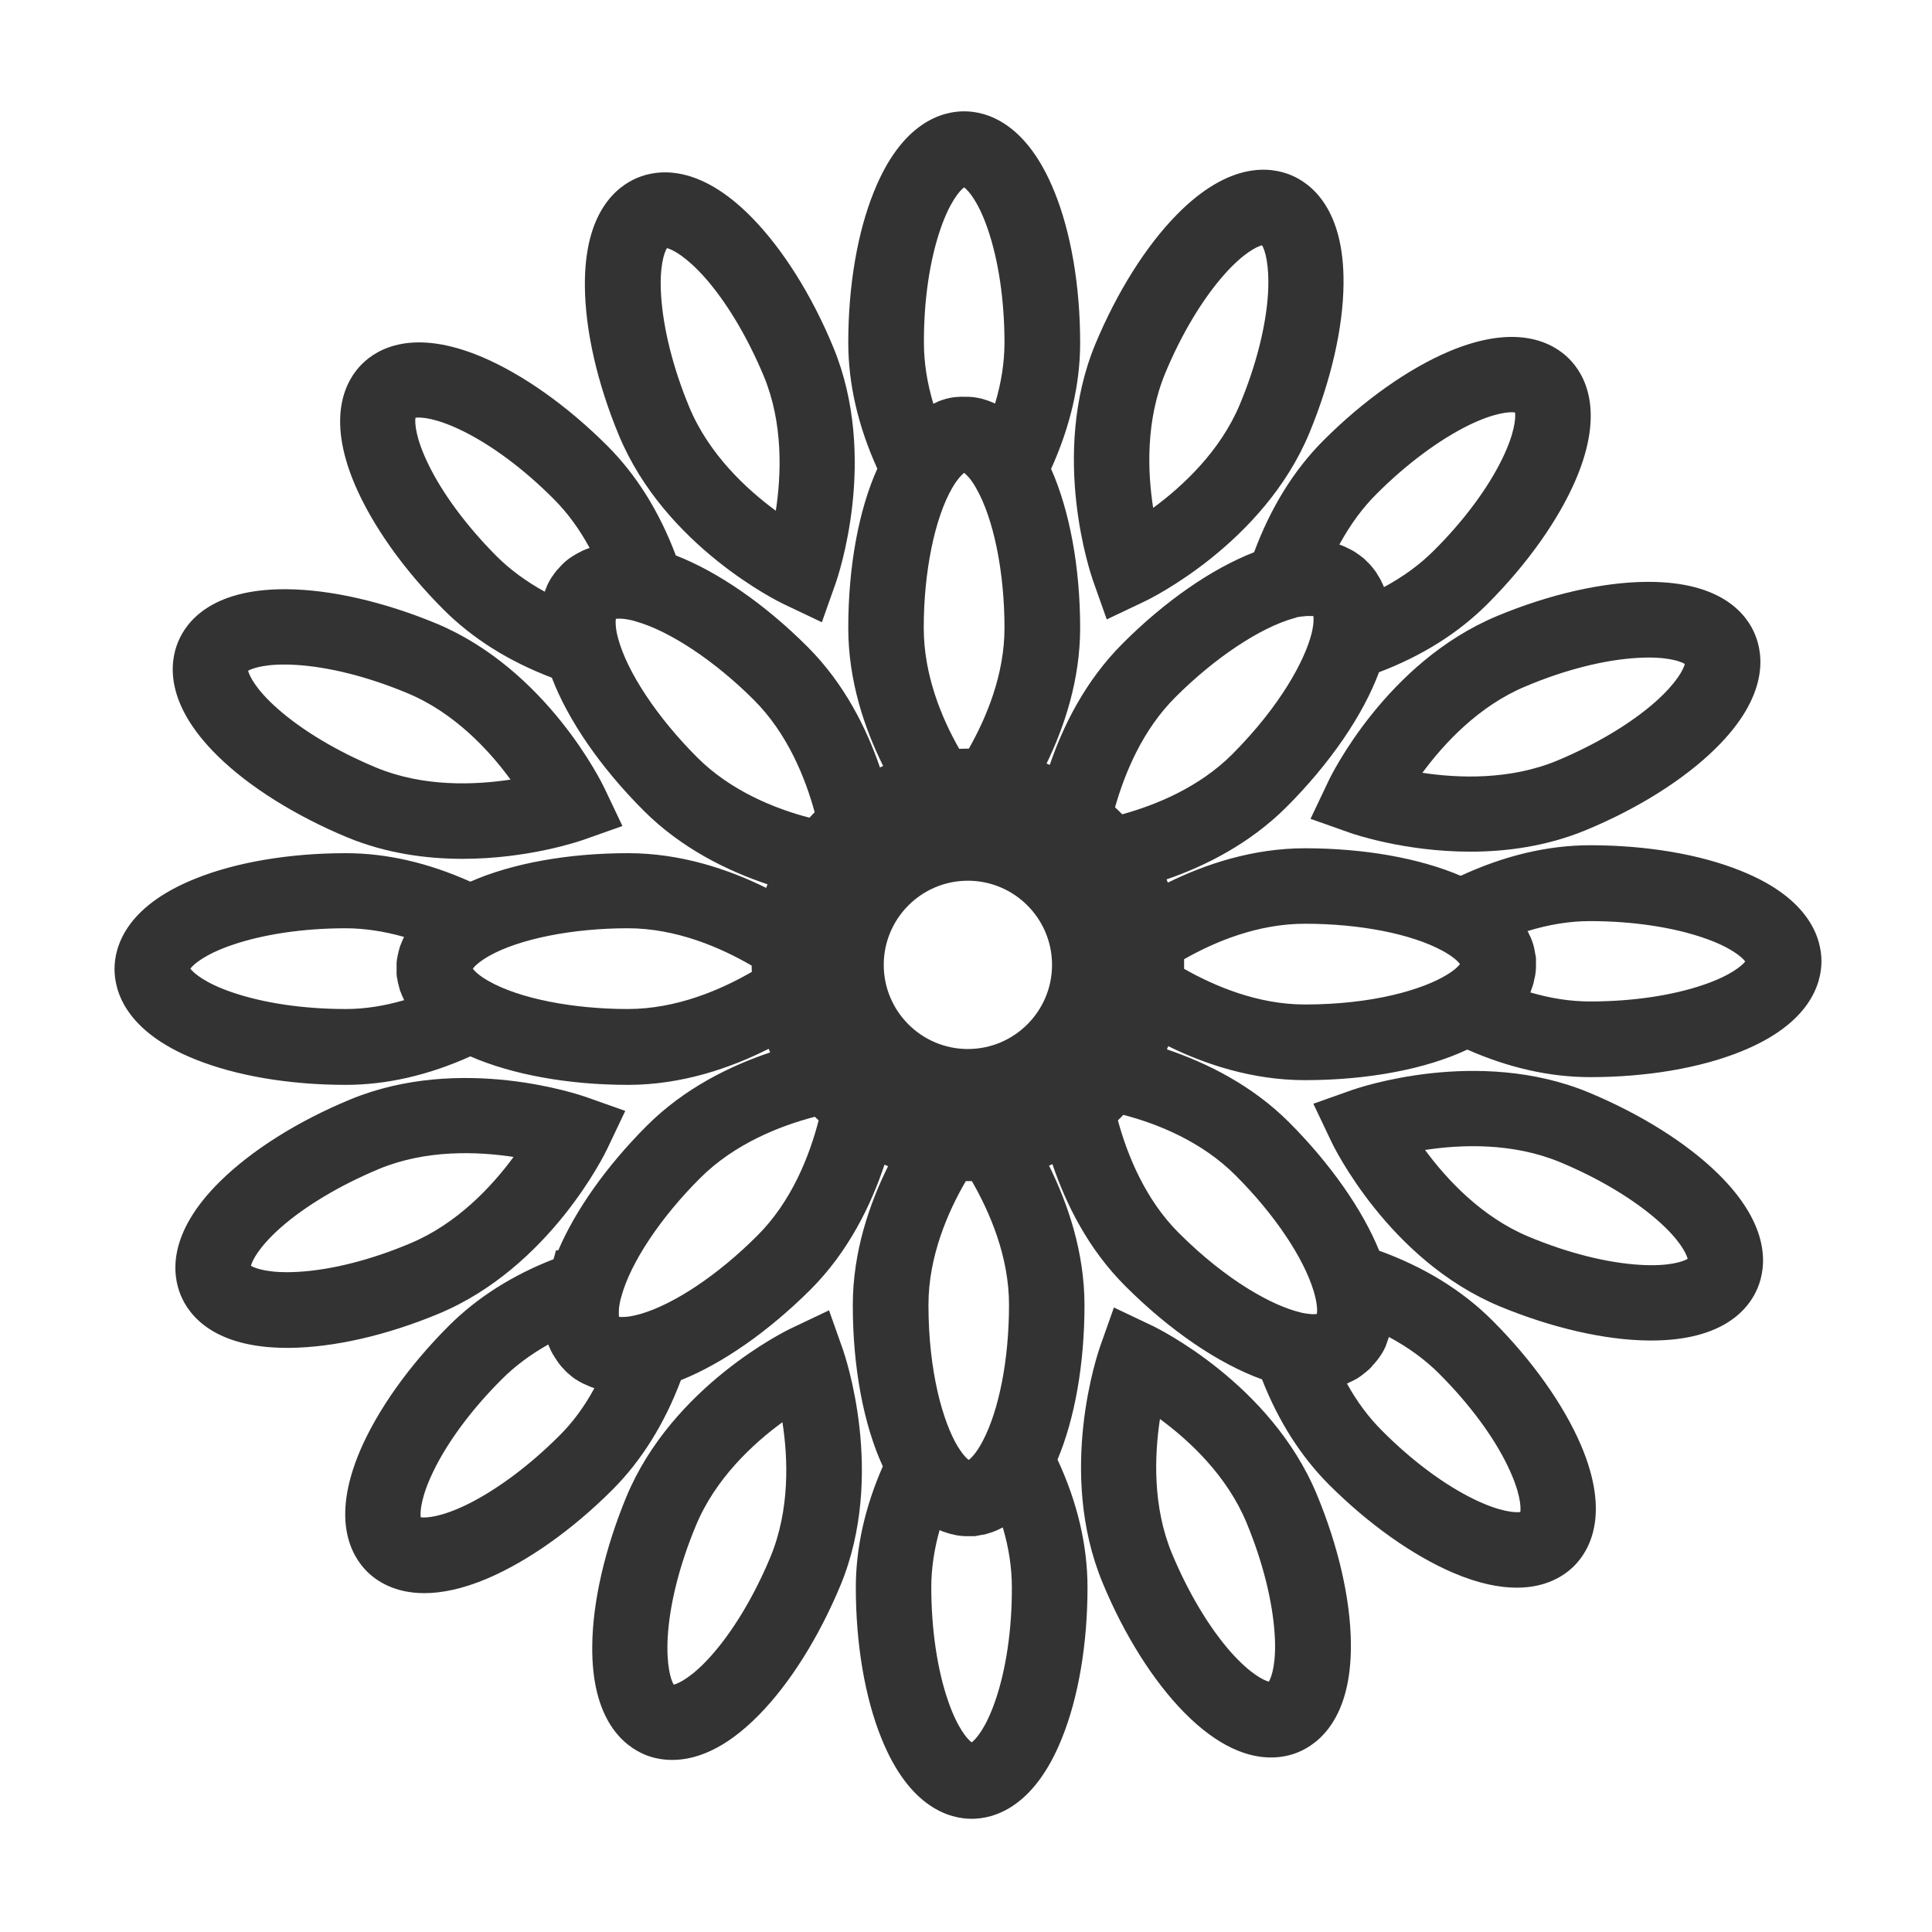
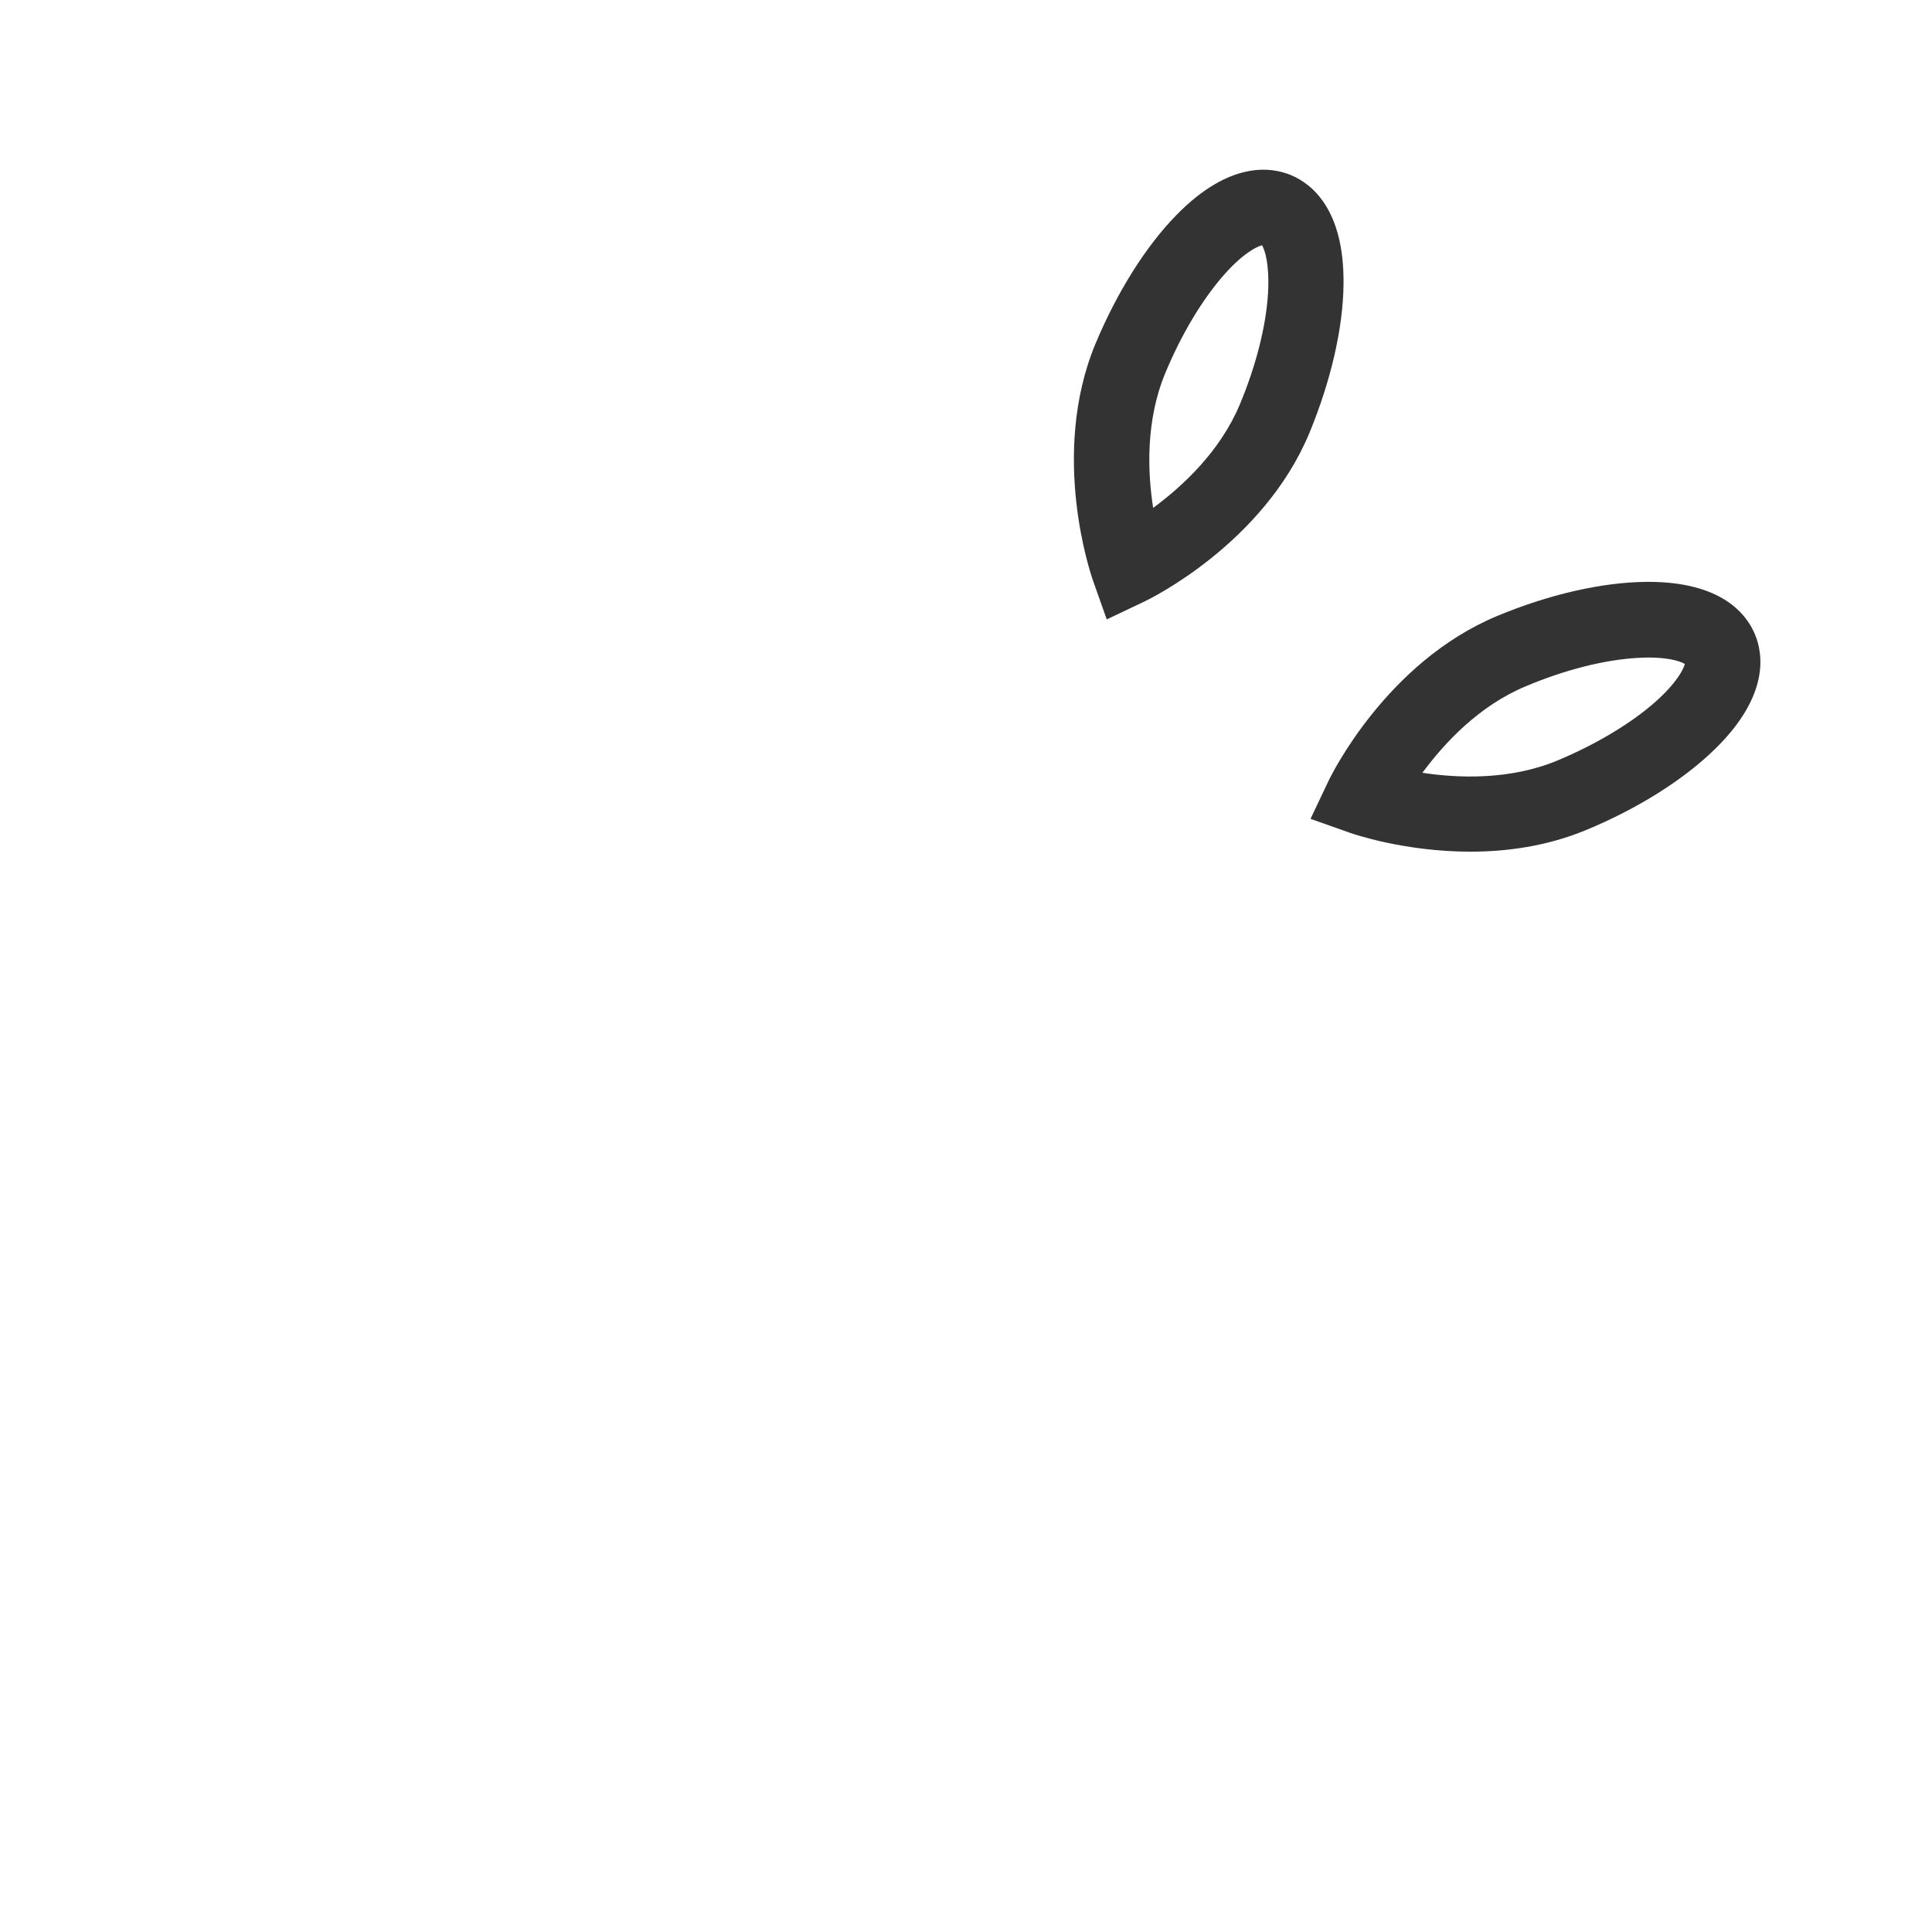
<svg xmlns="http://www.w3.org/2000/svg" t="1748415032426" class="icon" viewBox="0 0 1024 1024" version="1.1" p-id="3077" width="200" height="200">
-   <path d="M415.6 320.3l20 9.5 7.4-20.9c0.9-2.7 23-66.2-1.4-125-11.4-27.6-26.8-52-43.2-68.7-28-28.5-49.9-25.4-60.5-21-10.6 4.4-28.3 17.7-27.9 57.6 0.2 23.4 6.6 51.5 18.1 79.1 24.5 58.8 84.9 88.2 87.5 89.4z m-62.1-188.8c2.8 0.7 9.9 4.2 20 15.5 11.6 13.1 22.7 31.7 31.3 52.3 10.4 25 9.3 52.3 6.4 71.4-15.5-11.4-35.5-29.9-45.9-55-8.6-20.7-13.8-41.7-14.9-59.1-1-15.1 1.6-22.7 3.1-25.1zM184 443.8c20.8 8.6 42.1 11.4 61.2 11.4 34.9 0 62-9.4 63.8-10l20.9-7.4-9.5-20c-1.2-2.6-30.6-63-89.3-87.4-27.6-11.4-55.7-17.9-79.1-18.1h-1.2c-39 0-52.1 17.4-56.4 27.9-4.4 10.6-7.5 32.5 21 60.5 16.6 16.3 41 31.6 68.6 43.1z m-27.4-91.4c17.5 1 38.5 6.3 59.1 14.9 25 10.3 43.5 30.3 54.9 45.9-19.1 2.9-46.3 4-71.3-6.4-20.7-8.6-39.2-19.7-52.3-31.3-11.3-10-14.8-17.2-15.5-20 2.5-1.4 10-4 25.1-3.1zM321.9 608.8l9.5-20-20.9-7.4c-2.7-0.9-66.2-23-125 1.4-27.6 11.4-52 26.8-68.7 43.2-28.5 28-25.4 49.9-21 60.5 4.3 10.5 17.4 27.9 56.4 27.9h1.2c23.4-0.2 51.5-6.6 79.1-18.1 58.8-24.5 88.2-84.9 89.4-87.5z m-163.8 65.3c-15.1 0.9-22.6-1.7-25.1-3.2 0.7-2.8 4.2-9.9 15.5-20 13.1-11.6 31.7-22.7 52.3-31.3 25-10.4 52.3-9.3 71.4-6.4-11.4 15.5-29.9 35.5-55 45.9-20.6 8.7-41.6 14-59.1 15zM446.8 715.4l-7.4-20.9-20 9.5c-2.6 1.2-63 30.6-87.4 89.3-11.4 27.6-17.9 55.7-18.1 79.1-0.4 39.9 17.3 53.2 27.9 57.6 3.6 1.5 8.5 2.8 14.5 2.8 11.7 0 27.5-5 46-23.9 16.4-16.7 31.7-41.1 43.2-68.7 24.2-58.6 2.2-122.1 1.3-124.8z m-38.4 109.7c-8.6 20.7-19.7 39.2-31.3 52.3-10 11.3-17.2 14.8-20 15.5-1.5-2.4-4-10-3.2-25.1 1-17.5 6.3-38.5 14.9-59.1 10.3-25 30.3-43.5 45.9-54.9 3 19.1 4 46.3-6.3 71.3zM610.4 702.5l-20-9.5-7.4 20.9c-0.9 2.7-23 66.2 1.4 125 11.4 27.6 26.8 52 43.2 68.7 18.5 18.8 34.3 23.9 46 23.9 6 0 10.9-1.3 14.5-2.8 10.6-4.4 28.3-17.7 27.9-57.6-0.2-23.4-6.6-51.5-18.1-79.1-24.5-58.9-84.9-88.3-87.5-89.5z m62.1 188.8c-2.8-0.7-9.9-4.2-20-15.5-11.6-13.1-22.7-31.7-31.3-52.3-10.4-25-9.3-52.3-6.4-71.4 15.5 11.4 35.5 29.9 45.9 55 8.6 20.7 13.8 41.7 14.9 59.1 1 15.1-1.6 22.7-3.1 25.1zM842 579c-58.8-24.3-122.3-2.3-125-1.4l-20.9 7.4 9.5 20c1.2 2.6 30.6 63 89.3 87.4 27.6 11.4 55.7 17.9 79.1 18.1h1.2c39 0 52.1-17.4 56.4-27.9 4.4-10.6 7.5-32.5-21-60.5-16.6-16.3-41-31.6-68.6-43.1z m27.4 91.4c-17.5-1-38.5-6.3-59.1-14.9-25-10.4-43.5-30.4-55-46 19-2.9 46.2-4 71.4 6.4 20.7 8.6 39.2 19.7 52.3 31.3 11.3 10 14.8 17.2 15.5 20-2.5 1.5-10 4.1-25.1 3.2z" p-id="3078" fill="#333333" />
-   <path d="M922.8 461.6c-21.7-8.8-50.1-13.6-80-13.6-22.5 0-45.5 5.5-68.6 16.2-21.9-9.4-51.3-14.6-82.6-14.6-27.7 0-52.9 8.5-72.6 18.2-0.2-0.6-0.5-1.1-0.7-1.7 20.6-7.1 44-18.9 63.4-38.2 23.3-23.3 40.7-48.8 49.2-71.6 22.9-8.7 42.1-20.8 57.4-36.1 21.2-21.2 37.8-44.7 47-66.2 15.6-36.8 4.4-55.8-3.7-63.9-8.1-8.1-27.2-19.3-63.9-3.7-21.5 9.2-45 25.8-66.2 47-15.7 15.7-28 35.6-36.8 59.3-22.4 8.7-47.3 25.9-69.8 48.5-19.6 19.6-31.4 43.4-38.5 64.2-0.6-0.2-1.1-0.5-1.7-0.7 9.5-19.6 17.8-44.5 17.8-71.8 0-32.3-5.6-62.3-15.4-84.4 10.2-22.5 15.4-45 15.4-66.8 0-29.9-4.8-58.3-13.6-80C543.9 64.5 522.4 59 511 59c-11.4 0-32.9 5.5-47.8 42.6-8.8 21.7-13.6 50.1-13.6 80 0 21.9 5.2 44.3 15.4 66.8-9.9 22-15.4 52-15.4 84.4 0 28 8.6 53.3 18.5 73.2-0.6 0.2-1.2 0.5-1.7 0.8-7.1-20.8-18.9-44.5-38.4-64-22.5-22.5-47.4-39.7-69.8-48.4-8.7-23.2-20.9-42.7-36.3-58.1-21.2-21.2-44.7-37.8-66.2-47-36.8-15.6-55.8-4.4-63.9 3.7-8.1 8.1-19.3 27.2-3.7 63.9 9.2 21.5 25.8 45 47 66.2 15.3 15.3 34.5 27.4 57.4 36.1 8.6 22.6 25.9 47.7 48.7 70.5 20 20 44.4 31.9 65.6 39-0.2 0.6-0.5 1.2-0.7 1.9-19.8-9.8-45.2-18.4-73.2-18.4-31.9 0-61.6 5.4-83.6 15.1-22.3-10-44.4-15.1-66-15.1-29.9 0-58.3 4.8-80 13.6-37 14.9-42.6 36.4-42.6 47.8 0 11.4 5.5 32.9 42.6 47.8 21.7 8.8 50.1 13.6 80 13.6 21.6 0 43.8-5.1 66-15.1 22 9.6 51.7 15.1 83.6 15.1 28.6 0 54.5-9 74.5-19.1 0.3 0.6 0.5 1.3 0.8 1.9-21.1 7.1-45.4 18.9-65.4 38.9-21.3 21.3-37.8 44.7-46.9 66h-1.2l-1.3 4.7c-22.1 8.6-40.7 20.5-55.6 35.4-21.2 21.2-37.8 44.7-47 66.2-15.6 36.8-4.4 55.8 3.7 63.9 5.1 5.1 14.7 11.5 30.4 11.5 9 0 20.1-2.1 33.5-7.8 21.5-9.2 45-25.8 66.2-47 15.4-15.4 27.6-35 36.3-58.1 22.1-8.8 46.5-25.9 68.7-48 20.2-20.2 32.1-44.9 39.2-66.2 0.6 0.3 1.3 0.5 1.9 0.8-9.9 19.9-18.7 45.5-18.7 73.7 0 32.9 5.7 63.2 15.9 85.4-9.5 21.7-14.3 43.2-14.3 64.2 0 29.9 4.8 58.3 13.6 80 14.9 37 36.4 42.6 47.8 42.6 11.4 0 32.9-5.5 47.8-42.6 8.8-21.7 13.6-50.1 13.6-80 0-22.2-5.3-45-15.9-67.8 9.2-21.8 14.3-50.9 14.3-81.8 0-28.3-8.9-54-18.8-74 0.6-0.2 1.2-0.5 1.8-0.8 7.1 21 18.9 45 38.7 64.7 23.6 23.6 49.4 41.1 72.4 49.4 8.6 22 20.5 40.7 35.3 55.6 21.2 21.2 44.7 37.8 66.2 47 13.4 5.7 24.5 7.8 33.5 7.8 15.7 0 25.3-6.4 30.4-11.5 8.1-8.1 19.3-27.2 3.7-63.9-9.2-21.5-25.8-45-47-66.2-15.9-15.9-36-28.3-60-37-8.9-21.9-25.9-46.1-47.7-68-19.8-19.8-43.8-31.6-64.8-38.7 0.2-0.6 0.5-1.2 0.7-1.7 19.7 9.7 44.8 18 72.4 18 33.3 0 64-5.8 86.1-16.2 22 9.7 43.8 14.6 65.1 14.6 29.9 0 58.3-4.8 80-13.6 37-14.9 42.6-36.4 42.6-47.8s-5.5-33-42.6-47.9zM513 556c-24.6 0-44.6-20-44.6-44.6s20-44.6 44.6-44.6 44.6 20 44.6 44.6-20 44.6-44.6 44.6z m216.7-294.3c15.8-15.8 33.2-28.7 48.9-36.4 13.6-6.6 21.5-7.1 24.4-6.7 0.4 2.8-0.1 10.8-6.7 24.4-7.6 15.7-20.5 33.1-36.4 48.9-7.4 7.4-16.2 13.8-26.4 19.3v-0.1c-0.2-0.6-0.5-1.2-0.8-1.8-0.1-0.1-0.1-0.3-0.2-0.4-0.3-0.6-0.6-1.2-0.8-1.7 0-0.1-0.1-0.1-0.1-0.2l-0.9-1.5c-0.1-0.1-0.1-0.2-0.2-0.3l-0.9-1.5c-0.1-0.1-0.1-0.2-0.2-0.3-0.3-0.5-0.7-1-1-1.4l-0.1-0.1c-0.3-0.4-0.7-0.9-1-1.3-0.1-0.1-0.1-0.2-0.2-0.2-0.3-0.4-0.7-0.8-1-1.2l-0.2-0.2c-0.4-0.4-0.7-0.8-1.1-1.1l-1.2-1.2-0.2-0.2c-0.4-0.4-0.9-0.8-1.3-1.1-0.1-0.1-0.2-0.1-0.3-0.2-0.5-0.4-0.9-0.7-1.4-1.1-0.1-0.1-0.1-0.1-0.2-0.1-0.5-0.4-1-0.7-1.6-1.1 0 0-0.1 0-0.1-0.1-0.5-0.4-1.1-0.7-1.7-1-0.1-0.1-0.2-0.1-0.3-0.2l-1.8-0.9c-0.1-0.1-0.2-0.1-0.4-0.2-0.6-0.3-1.3-0.6-1.9-0.9-0.1 0-0.2-0.1-0.2-0.1-0.7-0.3-1.3-0.5-2.1-0.8-0.1 0-0.1 0-0.2-0.1 5.7-10.4 12.2-19.4 19.8-26.9zM623.1 369.4c20.8-20.8 44.8-36.7 62.6-41.7 0.5-0.1 0.9-0.2 1.3-0.4 0.1 0 0.2-0.1 0.3-0.1 0.4-0.1 0.7-0.2 1-0.2h0.2c0.4-0.1 0.8-0.2 1.1-0.2h0.2c0.3-0.1 0.6-0.1 0.9-0.1h0.2c0.7-0.1 1.3-0.2 1.8-0.2H696.1c0.2 1.4 0.3 4.3-1 9.5-3.6 14.1-16.5 38.2-42 63.8-17.4 17.4-40.2 26.8-58.3 31.8-1.2-1.3-2.5-2.5-3.8-3.7 5.2-18.3 14.6-41.1 32.1-58.5zM498.5 121.3c4.9-14.3 10.2-20.3 12.5-22 2.3 1.7 7.6 7.7 12.5 22 5.7 16.5 8.9 37.9 8.9 60.3 0 10.5-1.7 21.3-5 32.3-0.1 0-0.1-0.1-0.2-0.1-0.7-0.3-1.3-0.6-1.9-0.8-0.1 0-0.1-0.1-0.2-0.1-0.6-0.2-1.2-0.5-1.9-0.7-0.1 0-0.2-0.1-0.3-0.1-0.6-0.2-1.3-0.4-1.9-0.6-0.1 0-0.2-0.1-0.4-0.1-0.6-0.2-1.2-0.3-1.8-0.4-0.1 0-0.2 0-0.3-0.1l-1.8-0.3h-0.1c-0.6-0.1-1.2-0.2-1.8-0.2h-0.3c-0.6-0.1-1.1-0.1-1.7-0.1H509c-0.5 0-1.1 0.1-1.6 0.1h-0.3c-0.6 0.1-1.2 0.1-1.8 0.2h-0.1l-1.8 0.3c-0.1 0-0.2 0-0.3 0.1-0.6 0.1-1.2 0.3-1.8 0.4-0.1 0-0.2 0.1-0.3 0.1-0.6 0.2-1.3 0.4-1.9 0.6-0.1 0-0.1 0-0.2 0.1-0.6 0.2-1.3 0.4-1.9 0.7 0 0-0.1 0-0.1 0.1-0.7 0.3-1.3 0.6-2 0.9-0.1 0-0.1 0-0.2 0.1-3.3-11-5-21.8-5-32.3-0.1-22.5 3.1-43.9 8.8-60.4z m-8.9 211.5c0-29.7 5.8-58.1 15.1-74.2 0.2-0.4 0.4-0.7 0.6-1 1.2-2 2.3-3.4 3.2-4.5 1.1-1.3 1.9-2 2.5-2.5 1.1 0.9 3.5 3 6.3 8 9.3 16.1 15.1 44.5 15.1 74.2 0 24.8-9.6 47.6-18.9 64h-0.5c-1.5 0-3.1 0-4.6 0.1-9.3-16.3-18.8-39.1-18.8-64.1z m-262.7-87c-6.6-13.6-7.1-21.5-6.7-24.4 2.8-0.4 10.8 0.1 24.4 6.7 15.7 7.6 33.1 20.5 48.9 36.4 7.3 7.3 13.6 15.9 19 25.9-0.1 0-0.1 0.1-0.2 0.1-0.7 0.2-1.4 0.5-2.1 0.8h-0.1c-0.7 0.3-1.3 0.6-2 0.9-0.1 0.1-0.2 0.1-0.3 0.2l-1.8 0.9c-0.1 0.1-0.2 0.1-0.3 0.2-0.6 0.3-1.1 0.7-1.7 1-0.1 0-0.1 0.1-0.2 0.1-0.5 0.3-1 0.7-1.5 1-0.1 0-0.1 0.1-0.2 0.1-0.5 0.4-1 0.7-1.4 1.1-0.1 0.1-0.2 0.1-0.3 0.2-0.4 0.4-0.9 0.7-1.3 1.1l-0.2 0.2-1.2 1.2c-0.4 0.4-0.8 0.8-1.1 1.2l-0.2 0.2c-0.4 0.4-0.7 0.8-1.1 1.2-0.1 0.1-0.1 0.2-0.2 0.2-0.4 0.5-0.7 0.9-1.1 1.4l-0.1 0.1c-0.3 0.5-0.7 1-1 1.5-0.1 0.1-0.1 0.2-0.2 0.2-0.3 0.5-0.7 1-1 1.6-0.1 0.1-0.1 0.2-0.2 0.3-0.3 0.6-0.6 1.1-0.9 1.7 0 0.1-0.1 0.1-0.1 0.2-0.3 0.6-0.6 1.2-0.8 1.8 0 0.1-0.1 0.2-0.1 0.3-0.3 0.6-0.5 1.3-0.8 2 0 0.1-0.1 0.1-0.1 0.2-9.8-5.4-18.4-11.7-25.6-18.9-15.7-15.8-28.6-33.1-36.2-48.9z m142.5 155.5c-21-21-37-45.1-41.8-63-0.5-1.8-0.8-3.3-1-4.6-0.2-1.6-0.3-2.8-0.3-3.8 0-0.8 0.1-1.4 0.1-1.9 1.4-0.2 4.4-0.3 9.8 1.1l0.9 0.3c17.8 5 41.8 20.9 62.5 41.6 17.8 17.8 27.2 41.2 32.2 59.5-0.9 1-1.9 1.9-2.8 2.9-18.3-4.8-41.8-14.2-59.6-32.1zM183.2 534.8c-22.4 0-43.8-3.2-60.3-8.9-14.3-4.9-20.3-10.2-22-12.5 1.7-2.3 7.7-7.6 22-12.5 16.5-5.7 37.9-8.9 60.3-8.9 10 0 20.4 1.6 31 4.6-0.1 0.1-0.1 0.2-0.2 0.3l-0.3 0.6c-0.1 0.2-0.2 0.5-0.3 0.7-0.1 0.2-0.2 0.4-0.2 0.5-0.1 0.3-0.2 0.5-0.3 0.7-0.1 0.2-0.1 0.3-0.2 0.5-0.1 0.3-0.2 0.5-0.3 0.8-0.1 0.1-0.1 0.3-0.2 0.4l-0.3 0.9c0 0.1-0.1 0.2-0.1 0.3l-0.3 1.2c0 0.1 0 0.1-0.1 0.2-0.1 0.3-0.2 0.6-0.2 1 0 0.1-0.1 0.3-0.1 0.4-0.1 0.3-0.1 0.5-0.2 0.8 0 0.1-0.1 0.3-0.1 0.4 0 0.2-0.1 0.5-0.1 0.7 0 0.1 0 0.3-0.1 0.4 0 0.2-0.1 0.4-0.1 0.6 0 0.1 0 0.3-0.1 0.4 0 0.2-0.1 0.4-0.1 0.6v0.4c0 0.2 0 0.4-0.1 0.6V516.4c0 0.2 0 0.4 0.1 0.6v0.4c0 0.2 0 0.4 0.1 0.6 0 0.1 0 0.3 0.1 0.4 0 0.2 0.1 0.4 0.1 0.6 0 0.2 0 0.3 0.1 0.5 0 0.2 0.1 0.4 0.1 0.7 0 0.2 0.1 0.3 0.1 0.5s0.1 0.5 0.2 0.7c0 0.1 0.1 0.3 0.1 0.4 0.1 0.3 0.1 0.6 0.2 0.9 0 0.1 0.1 0.2 0.1 0.3l0.3 1.2c0 0.1 0.1 0.3 0.1 0.4 0.1 0.3 0.2 0.5 0.3 0.8 0.1 0.2 0.1 0.4 0.2 0.5 0.1 0.2 0.2 0.5 0.3 0.7 0.1 0.2 0.2 0.4 0.2 0.6 0.1 0.2 0.2 0.4 0.3 0.7l0.3 0.6c0.1 0.2 0.2 0.4 0.3 0.7l0.3 0.6c0 0.1 0.1 0.2 0.1 0.3-10.6 3.1-20.9 4.7-31 4.7z m149.6 0c-29.3 0-57.5-5.6-73.6-14.7-5.4-3-7.7-5.5-8.6-6.7 0.9-1.2 3.2-3.6 8.6-6.7 16.1-9.1 44.3-14.7 73.6-14.7 25.6 0 49.1 10.2 65.6 19.8 0 1.1 0 2.2 0.1 3.3-16.4 9.5-39.9 19.7-65.7 19.7z m-36.5 226.3c-15.8 15.8-33.2 28.7-48.9 36.4-13.6 6.6-21.5 7.1-24.4 6.7-0.4-2.8 0.1-10.8 6.7-24.4 7.6-15.7 20.5-33.1 36.4-48.9 6.9-6.9 15.1-13 24.5-18.3 0 0.1 0 0.1 0.1 0.2 0.2 0.7 0.5 1.3 0.8 1.9 0 0.1 0.1 0.2 0.1 0.3 0.3 0.6 0.6 1.3 0.9 1.8 0.3 0.6 0.6 1.2 1 1.7 0.1 0.1 0.1 0.2 0.2 0.3 0.3 0.5 0.6 1.1 1 1.6 0.1 0.1 0.1 0.2 0.2 0.3 0.3 0.5 0.7 1 1 1.5 0.4 0.5 0.7 0.9 1.1 1.4 0.1 0.1 0.1 0.2 0.2 0.3 0.4 0.4 0.7 0.8 1.1 1.2 0.1 0.1 0.1 0.2 0.2 0.2 0.4 0.4 0.7 0.8 1.1 1.2l1.1 1.1c0.1 0.1 0.2 0.2 0.4 0.3 0.3 0.3 0.6 0.5 0.9 0.8 0.2 0.1 0.3 0.3 0.5 0.4 0.4 0.3 0.7 0.6 1.1 0.9 0.1 0.1 0.3 0.2 0.4 0.3 0.5 0.4 1.1 0.8 1.7 1.1 0.1 0.1 0.2 0.1 0.3 0.2l1.5 0.9 0.6 0.3c0.5 0.3 0.9 0.5 1.4 0.7 0.2 0.1 0.5 0.2 0.7 0.3 0.6 0.3 1.2 0.5 1.8 0.8 0.1 0.1 0.3 0.1 0.4 0.2l2.4 0.9c0.1 0 0.1 0 0.2 0.1-5.3 9.8-11.5 18.2-18.7 25.3z m105-106.1c-20.6 20.6-43.7 36.1-61.7 41.4l-1.2 0.3c-5.1 1.4-8.2 1.4-9.8 1.3-0.2 0-0.4 0-0.5-0.1 0-0.2 0-0.3-0.1-0.5v-0.1-0.7-0.1-0.8-0.1-0.9-0.2c0-0.3 0.1-0.7 0.1-1.1v-0.2c0-0.4 0.1-0.8 0.2-1.3v-0.2c0.1-0.5 0.2-0.9 0.3-1.5v-0.1c0.1-0.5 0.2-1.1 0.4-1.7l0.3-1.1c4.8-17.9 20.8-42 41.8-62.9 18.2-18.2 42.3-27.7 60.8-32.5 0.6 0.6 1.3 1.3 2 1.9-4.9 18.9-14.3 43-32.6 61.2z m126.2 246.5c-4.9 14.3-10.2 20.3-12.5 22-2.3-1.7-7.6-7.7-12.5-22-5.7-16.5-8.9-37.9-8.9-60.3 0-9.8 1.5-19.9 4.4-30.2 0.6 0.3 1.3 0.5 1.9 0.8 0.1 0 0.2 0.1 0.4 0.1l1.8 0.6c0.1 0 0.2 0.1 0.3 0.1 0.6 0.2 1.1 0.3 1.7 0.5h0.2c0.6 0.1 1.2 0.3 1.7 0.4 0.1 0 0.2 0 0.3 0.1 0.6 0.1 1.1 0.2 1.7 0.3h0.2c0.5 0.1 1 0.1 1.5 0.2h0.3c0.5 0 1 0.1 1.6 0.1h5c0.2 0 0.4 0 0.6-0.1 0.2 0 0.3 0 0.5-0.1 0.2 0 0.4 0 0.6-0.1 0.2 0 0.3 0 0.5-0.1 0.2 0 0.4-0.1 0.6-0.1 0.2 0 0.4-0.1 0.5-0.1 0.2 0 0.4-0.1 0.6-0.1 0.2 0 0.4-0.1 0.6-0.1 0.2 0 0.4-0.1 0.6-0.1 0.2 0 0.4-0.1 0.6-0.1 0.2-0.1 0.4-0.1 0.6-0.2 0.2-0.1 0.4-0.1 0.6-0.2 0.2-0.1 0.4-0.1 0.7-0.2 0.2-0.1 0.4-0.1 0.6-0.2 0.2-0.1 0.4-0.1 0.7-0.2 0.2-0.1 0.4-0.1 0.6-0.2 0.2-0.1 0.4-0.2 0.7-0.3 0.2-0.1 0.4-0.2 0.6-0.2 0.2-0.1 0.5-0.2 0.7-0.3l0.6-0.3c0.2-0.1 0.5-0.2 0.7-0.3l0.6-0.3c0.3-0.1 0.5-0.3 0.8-0.4l0.6-0.3h0.1c3.2 10.8 4.8 21.4 4.8 31.7 0.1 22.3-3.1 43.7-8.8 60.2z m7.3-209.9c0 28.9-5.3 56-14.1 72.5-3.3 6.2-6 8.8-7.3 9.7-0.1-0.1-0.2-0.1-0.2-0.2-0.2-0.1-0.4-0.3-0.6-0.5-1.1-1-2.7-2.8-4.7-6-0.2-0.3-0.3-0.5-0.5-0.8-7.4-12.5-15.3-38.7-15.3-74.7 0-25.6 10.2-49.1 19.8-65.6h3.2c9.5 16.5 19.7 40 19.7 65.6zM799.1 777c6.6 13.6 7.1 21.5 6.7 24.4-2.8 0.4-10.8-0.1-24.4-6.7-15.7-7.6-33.1-20.5-48.9-36.4-7.1-7.1-13.3-15.4-18.6-25 0.2-0.1 0.3-0.1 0.5-0.2 0.4-0.1 0.7-0.3 1-0.5 0.3-0.1 0.6-0.3 0.9-0.4 0.3-0.2 0.7-0.3 1-0.5 0.3-0.1 0.5-0.3 0.8-0.4 0.3-0.2 0.6-0.4 0.9-0.5 0.3-0.1 0.5-0.3 0.8-0.5l0.9-0.6c0.2-0.2 0.5-0.3 0.7-0.5 0.3-0.2 0.6-0.4 0.8-0.6 0.2-0.2 0.4-0.3 0.6-0.5 0.3-0.2 0.5-0.4 0.8-0.6 0.2-0.2 0.4-0.3 0.6-0.5 0.3-0.2 0.5-0.5 0.8-0.7 0.2-0.1 0.3-0.3 0.5-0.4 0.3-0.3 0.6-0.5 0.8-0.8l0.3-0.3c0.2-0.2 0.4-0.4 0.6-0.7 0.2-0.2 0.4-0.4 0.6-0.7l0.2-0.2c0.2-0.2 0.3-0.4 0.5-0.5 0.1-0.1 0.2-0.2 0.2-0.3 0.1-0.2 0.3-0.3 0.4-0.5l0.3-0.3c0.1-0.2 0.3-0.3 0.4-0.5 0.1-0.1 0.2-0.3 0.3-0.4 0.1-0.2 0.3-0.3 0.4-0.5 0.1-0.1 0.2-0.3 0.3-0.4 0.1-0.2 0.2-0.4 0.4-0.6 0.1-0.1 0.2-0.3 0.3-0.4 0.1-0.2 0.2-0.4 0.4-0.6 0.1-0.2 0.2-0.3 0.3-0.5 0.1-0.2 0.2-0.4 0.4-0.6 0.1-0.2 0.2-0.3 0.3-0.5l0.3-0.6c0.1-0.2 0.2-0.3 0.3-0.5 0.1-0.2 0.2-0.4 0.3-0.7 0.1-0.2 0.2-0.4 0.3-0.5 0.1-0.2 0.2-0.5 0.3-0.7 0.1-0.2 0.2-0.4 0.2-0.6 0.1-0.3 0.2-0.5 0.3-0.8 0.1-0.2 0.2-0.4 0.2-0.6 0.1-0.3 0.2-0.5 0.3-0.8 0.1-0.2 0.1-0.4 0.2-0.6l0.3-0.9c0.1-0.2 0.1-0.4 0.2-0.6v-0.1c10.3 5.5 19.2 12 26.6 19.4 15.9 15.9 28.8 33.2 36.4 49zM655 623.1c20.4 20.4 35.9 43.4 41.3 61.3 2 6.7 1.9 10.4 1.7 12-0.2 0-0.4 0-0.6 0.1-1 0.1-2.7 0.1-5-0.3h-0.2c-0.2 0-0.3-0.1-0.5-0.1-0.9-0.1-1.8-0.3-2.8-0.6-14.1-3.4-38.4-16.3-64.2-42.1-17.8-17.8-27.2-41.3-32.2-59.6 1-1 2-1.9 2.9-2.9 18.4 4.8 41.7 14.2 59.6 32.2z m-27.4-109.6v-2.1-3c16.3-9.3 39.1-18.8 64-18.8 29.3 0 56.6 5.4 73.1 14.4 5.8 3.2 8.2 5.7 9.1 7-0.8 1.1-2.7 3.1-7 5.7-12.4 7.6-38.7 15.7-75.2 15.7-24.8 0-47.6-9.6-64-18.9z m275.5 8.4c-16.5 5.7-37.9 8.9-60.3 8.9-10.3 0-20.8-1.6-31.7-4.8 0-0.1 0-0.1 0.1-0.2 0.2-0.6 0.4-1.1 0.6-1.7 0-0.1 0.1-0.2 0.1-0.3 0.2-0.6 0.4-1.2 0.6-1.7 0-0.1 0.1-0.2 0.1-0.4 0.2-0.5 0.3-1.1 0.4-1.6v-0.1c0.1-0.6 0.3-1.1 0.4-1.7 0-0.1 0-0.3 0.1-0.4 0.1-0.5 0.2-1.1 0.3-1.6v-0.3c0.1-0.5 0.1-1 0.2-1.4v-0.3c0-0.5 0.1-1 0.1-1.5v-0.3-1.5-0.9-0.3-0.6-0.4-0.6-0.4c0-0.2 0-0.4-0.1-0.6 0-0.2 0-0.3-0.1-0.5 0-0.2 0-0.4-0.1-0.6 0-0.2 0-0.3-0.1-0.5 0-0.2-0.1-0.4-0.1-0.6 0-0.2-0.1-0.3-0.1-0.5s-0.1-0.4-0.1-0.6c0-0.2-0.1-0.3-0.1-0.5s-0.1-0.4-0.1-0.6c0-0.2-0.1-0.4-0.1-0.5-0.1-0.2-0.1-0.4-0.2-0.7 0-0.2-0.1-0.4-0.1-0.5-0.1-0.2-0.1-0.5-0.2-0.7-0.1-0.2-0.1-0.4-0.2-0.5-0.1-0.2-0.2-0.5-0.2-0.7-0.1-0.2-0.1-0.4-0.2-0.5-0.1-0.3-0.2-0.5-0.3-0.8-0.1-0.2-0.1-0.3-0.2-0.5-0.1-0.3-0.2-0.6-0.4-0.9-0.1-0.1-0.1-0.3-0.2-0.4-0.1-0.3-0.3-0.7-0.5-1 0-0.1-0.1-0.2-0.1-0.3-0.2-0.4-0.4-0.9-0.7-1.3 11.3-3.5 22.4-5.3 33.1-5.3 22.4 0 43.8 3.2 60.3 8.9 14.3 4.9 20.3 10.2 22 12.5-1.6 2.1-7.6 7.4-21.9 12.3z" p-id="3079" fill="#333333" />
  <path d="M704.1 414l-9.5 20 20.9 7.4c1.7 0.6 28.9 10 63.8 10 19.1 0 40.4-2.8 61.2-11.4 27.6-11.4 52-26.8 68.7-43.2 28.5-28 25.4-49.9 21-60.5-4.3-10.5-17.4-27.9-56.4-27.9h-1.2c-23.4 0.2-51.5 6.6-79.1 18.1-58.8 24.5-88.2 84.9-89.4 87.5z m163.8-65.3c15.1-0.9 22.6 1.7 25.1 3.2-0.7 2.8-4.2 9.9-15.5 20-13.1 11.6-31.7 22.7-52.3 31.3-25 10.3-52.2 9.3-71.3 6.4 11.5-15.6 30-35.6 54.9-45.9 20.6-8.7 41.6-14 59.1-15zM579.2 307.4l7.4 20.9 20-9.5c2.6-1.2 63-30.6 87.4-89.3 11.4-27.6 17.9-55.7 18.1-79.1 0.4-39.9-17.3-53.2-27.9-57.6-10.6-4.4-32.5-7.5-60.5 21-16.4 16.7-31.7 41.1-43.2 68.7-24.2 58.7-2.2 122.2-1.3 124.9z m38.4-109.6c8.6-20.7 19.7-39.2 31.3-52.3 10-11.3 17.2-14.8 20-15.5 1.5 2.4 4 10 3.2 25.1-1 17.5-6.3 38.5-14.9 59.1-10.4 25-30.4 43.5-46 55-3-19.1-4-46.3 6.4-71.4z" p-id="3080" fill="#333333" />
</svg>